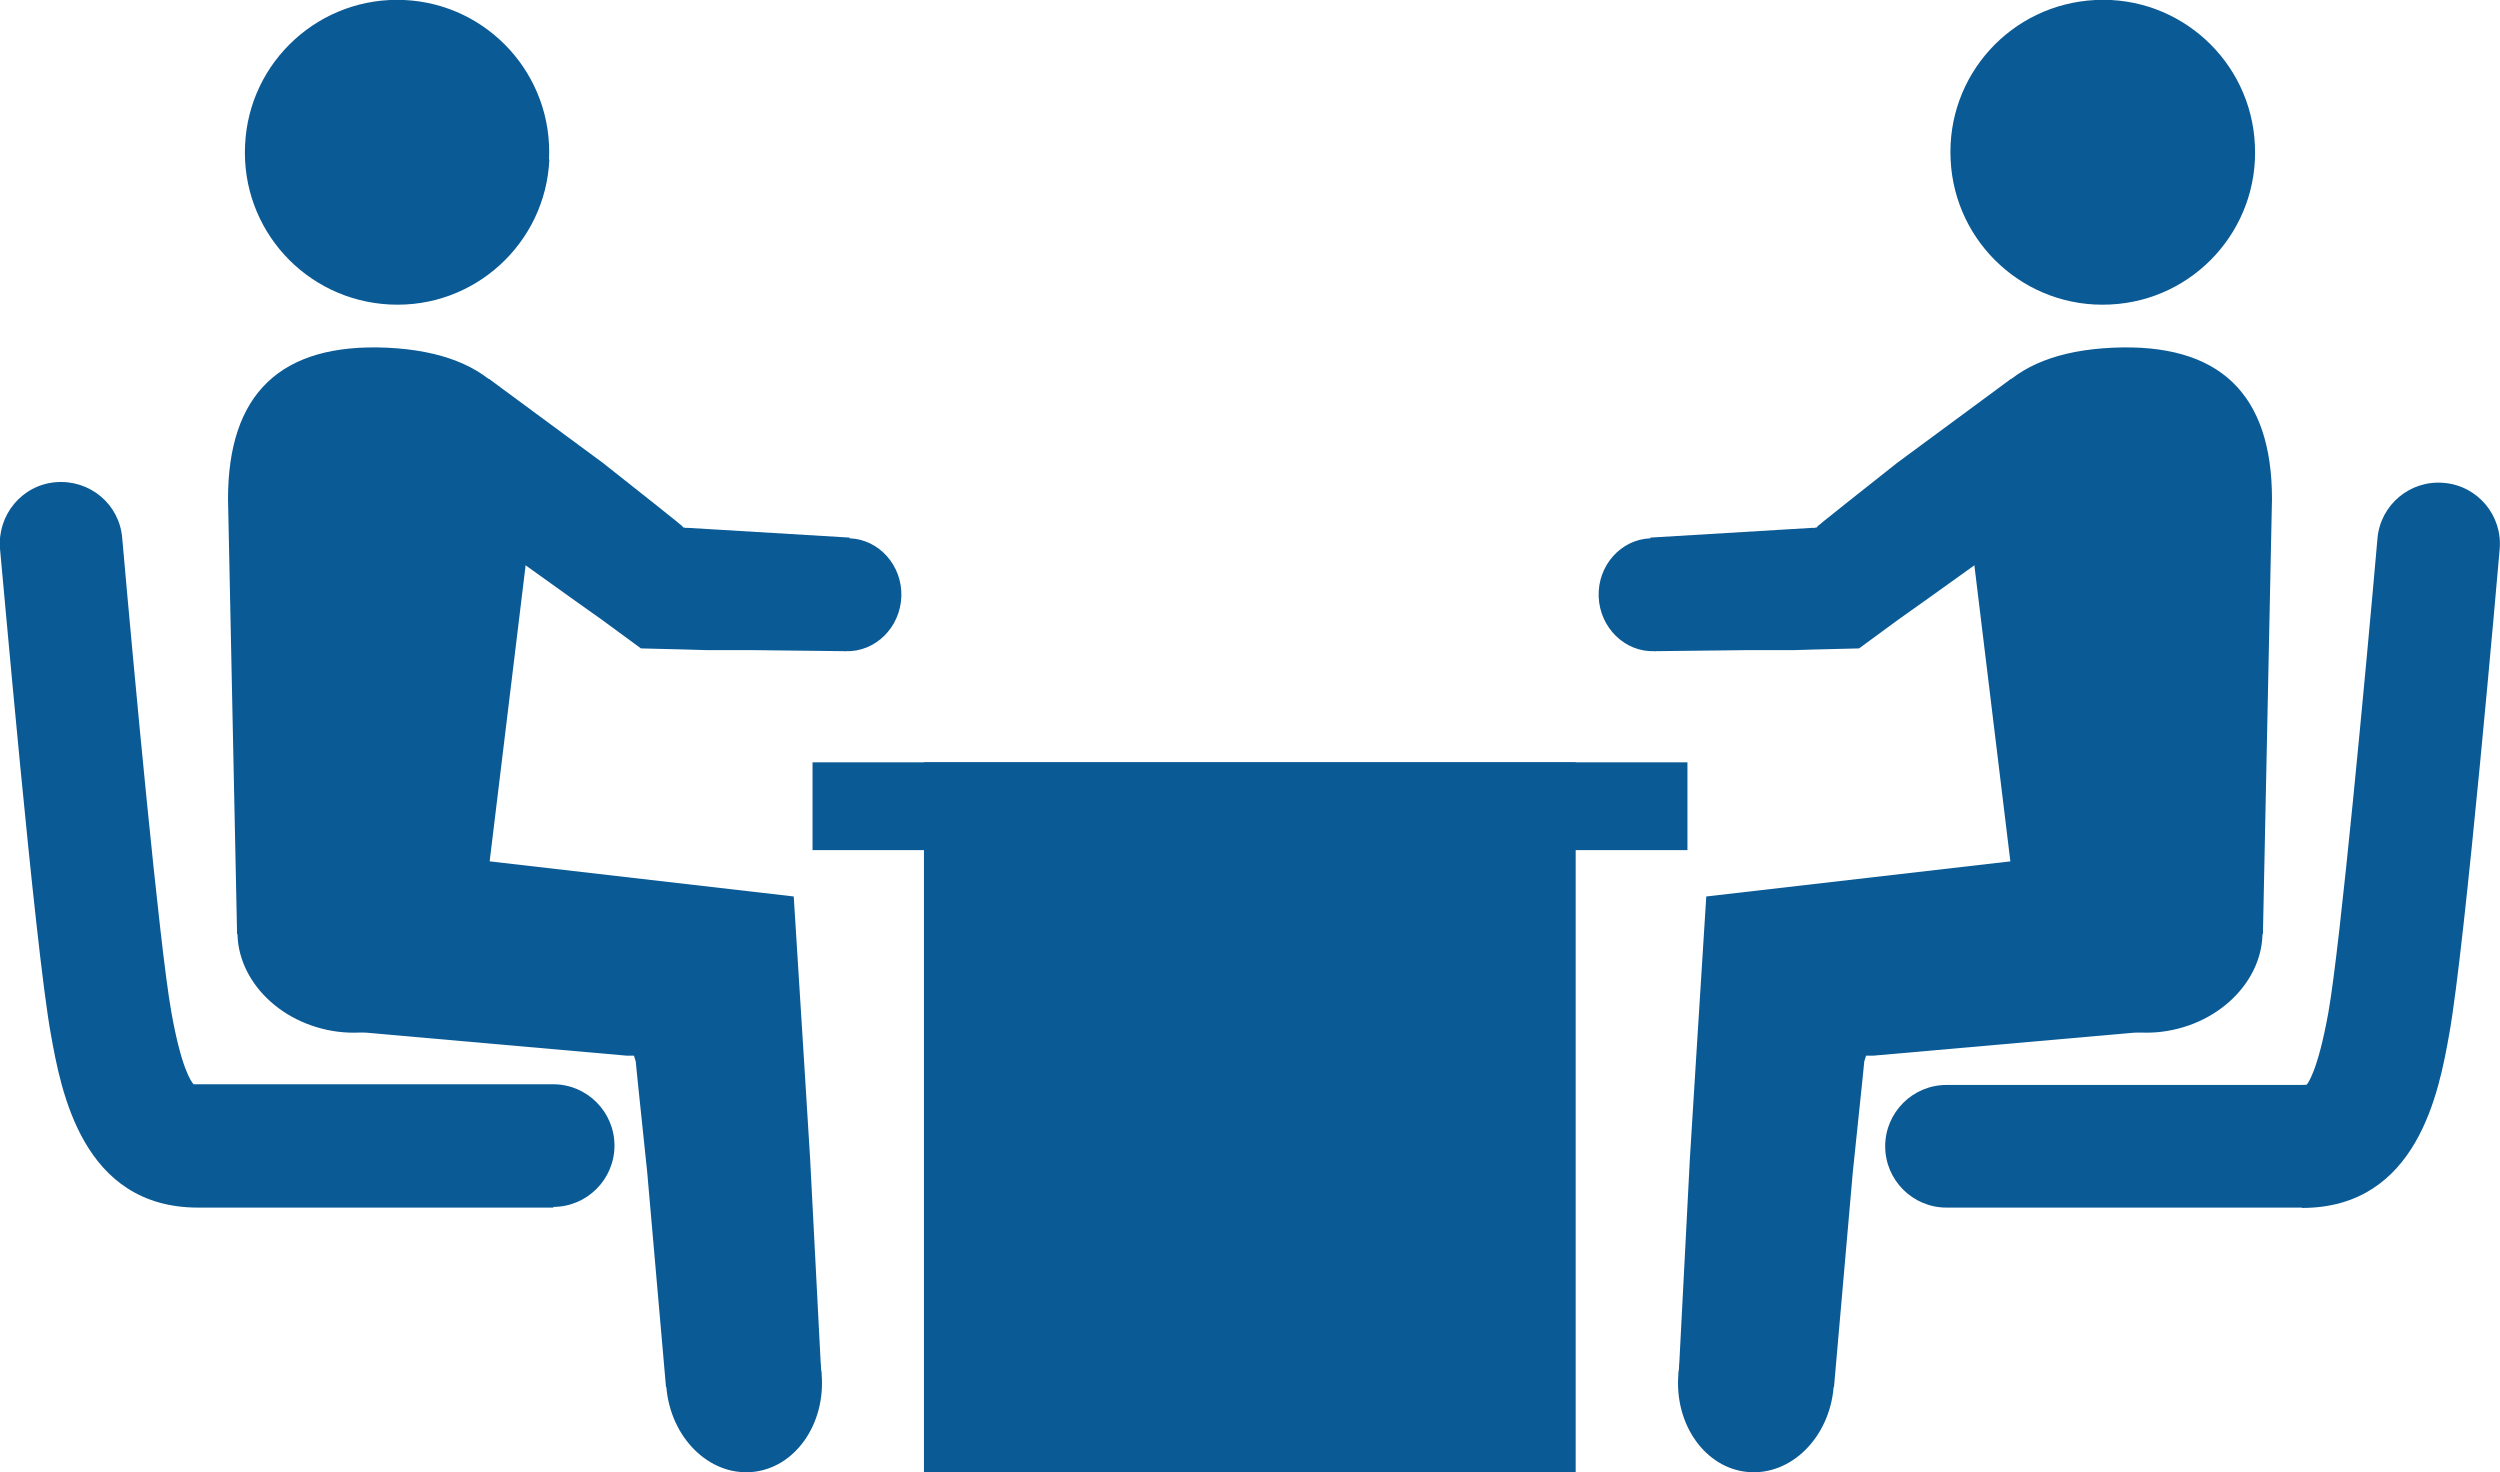
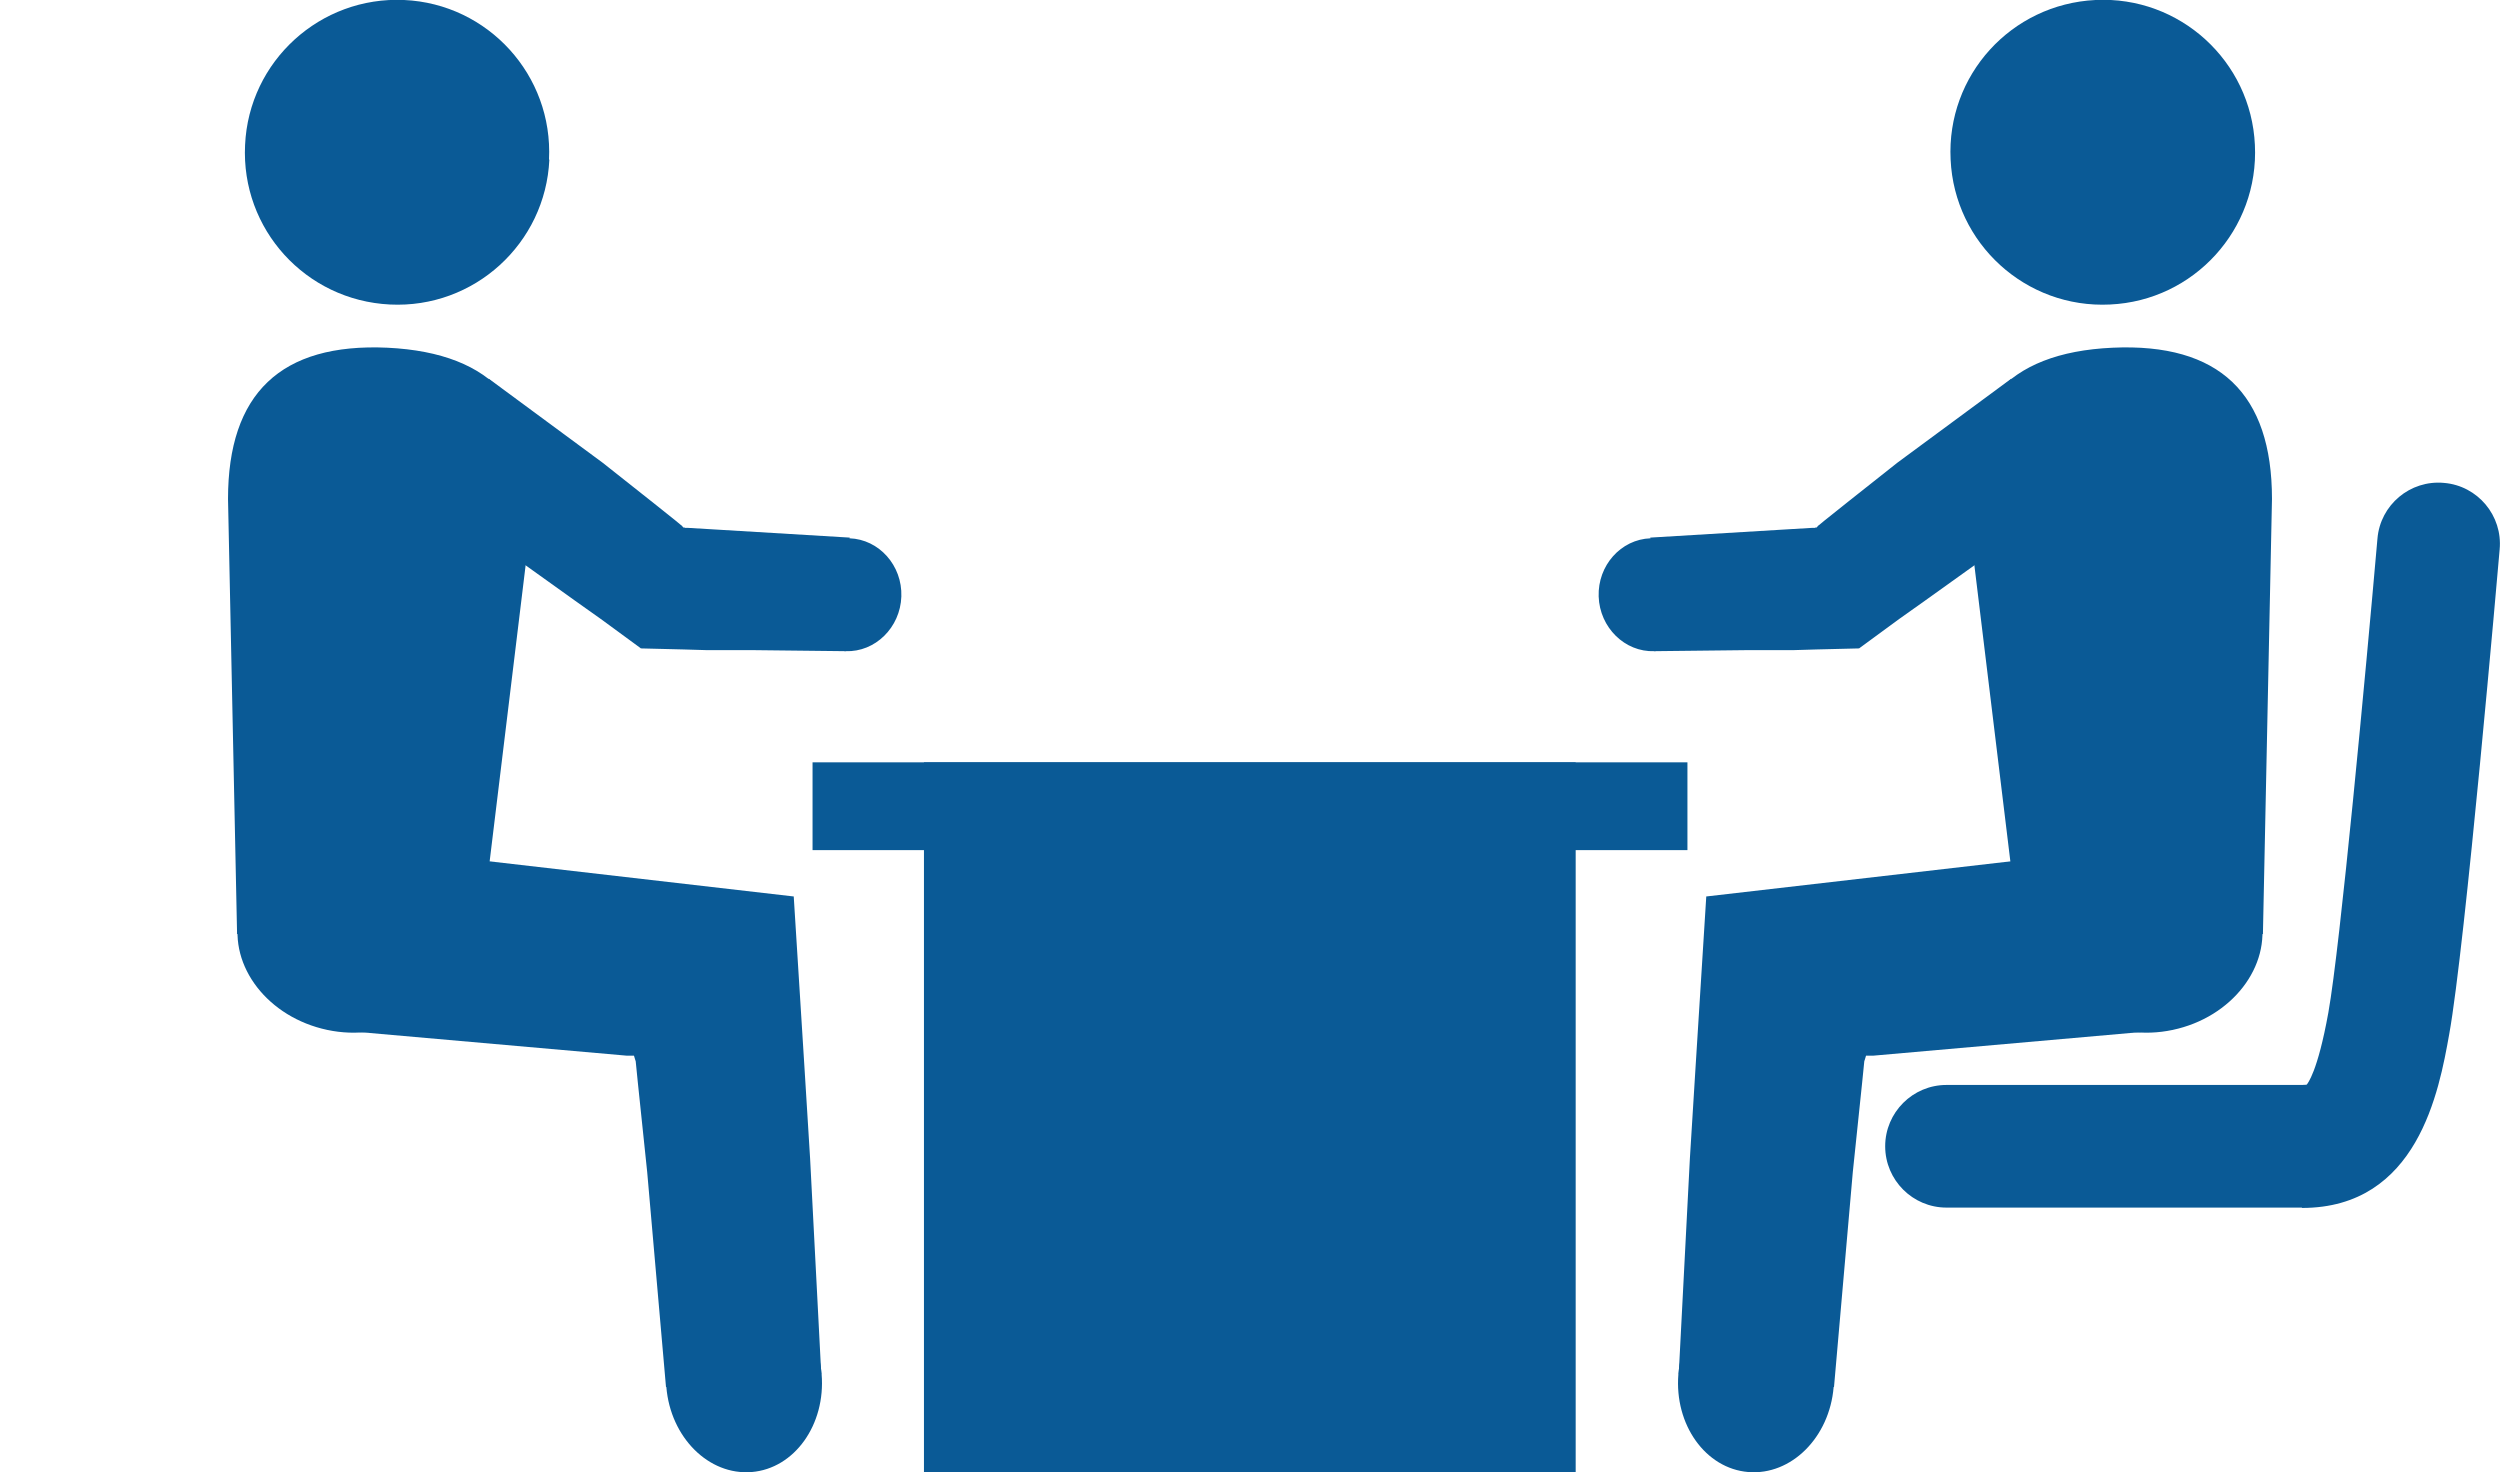
<svg xmlns="http://www.w3.org/2000/svg" width="163" height="96" viewBox="0 0 163 96" fill="none">
  <g clip-path="url(#clip0_2532_18599)">
    <path d="M110.021 49.704H52.978V55.428H110.021V49.704Z" fill="#0A5A96" />
    <path d="M102.734 49.704H60.242V96H102.734V49.704Z" fill="#0A5A96" />
    <path d="M127.18 10.404C127.43 15.879 132.083 20.127 137.576 19.854C143.047 19.604 147.292 14.947 147.019 9.45C146.769 3.975 142.116 -0.273 136.623 -3.08044e-05C131.13 0.273 126.908 4.907 127.18 10.404Z" fill="#0A5A96" />
    <path d="M107.615 35.097C105.685 35.165 104.165 36.869 104.233 38.891C104.301 40.913 105.935 42.525 107.864 42.457C109.794 42.389 111.315 40.685 111.247 38.663C111.178 36.642 109.544 35.029 107.615 35.097Z" fill="#0A5A96" />
    <path d="M107.614 35.097L107.864 42.457L113.902 42.389H116.921L118.442 42.344L121.211 42.276L123.844 40.345L125.478 39.186L128.747 36.846L135.284 32.189L131.13 24.693L123.708 30.168L120.553 32.666L118.987 33.916L118.601 34.234L118.51 34.302V34.325L118.442 34.393H118.374L118.328 34.416C118.328 34.416 118.328 34.416 118.169 34.416L116.649 34.506L113.63 34.688L107.592 35.052L107.614 35.097Z" fill="#0A5A96" />
    <path d="M147.543 60.88L148.133 32.53C148.133 25.67 144.705 22.353 137.737 22.671C130.768 22.989 127.658 26.646 128.317 33.461L132.38 66.9L147.565 60.88H147.543Z" fill="#0A5A96" />
    <path d="M109.431 89.594C109.158 92.888 111.201 95.75 113.993 95.977C116.785 96.204 119.282 93.728 119.554 90.434C119.827 87.141 117.784 84.278 114.992 84.051C112.2 83.824 109.703 86.3 109.431 89.594Z" fill="#0A5A96" />
    <path d="M139.188 55.269C135.329 56.087 132.764 59.404 133.445 62.675C134.126 65.946 137.826 67.968 141.662 67.15C145.521 66.332 148.086 63.016 147.405 59.745C146.724 56.473 143.024 54.452 139.188 55.269Z" fill="#0A5A96" />
    <path d="M111.246 58.495L110.543 69.694L110.179 75.555L109.453 89.594L119.577 90.434L120.803 76.418L121.415 70.558L121.552 69.195L121.597 69.058L121.665 68.831H121.937H122.006H122.028C122.028 68.831 122.028 68.831 122.119 68.831L141.685 67.105L139.189 55.224L111.246 58.45V58.495Z" fill="#0A5A96" />
    <path d="M150.085 78.735H126.909C124.707 78.735 122.914 76.941 122.914 74.737C122.914 72.534 124.707 70.739 126.909 70.739H150.085C150.312 70.739 150.402 70.716 150.402 70.716C150.448 70.648 151.106 69.921 151.81 66.014C152.581 61.698 154.238 43.911 155.01 35.12C155.192 32.916 157.144 31.281 159.346 31.485C161.547 31.667 163.182 33.62 162.977 35.824C162.887 36.869 160.73 61.698 159.686 67.445C159.028 71.125 157.643 78.758 150.085 78.758V78.735Z" fill="#0A5A96" />
    <path d="M35.818 10.404C35.568 15.879 30.915 20.127 25.422 19.854C19.929 19.582 15.707 14.947 15.979 9.45C16.229 3.975 20.882 -0.25 26.353 3.78201e-05C31.823 0.25 36.068 4.907 35.795 10.404H35.818Z" fill="#0A5A96" />
    <path d="M55.386 35.097C57.315 35.165 58.836 36.869 58.768 38.891C58.7 40.913 57.066 42.525 55.136 42.457C53.207 42.389 51.686 40.685 51.754 38.663C51.822 36.642 53.457 35.029 55.386 35.097Z" fill="#0A5A96" />
    <path d="M55.385 35.097L55.135 42.457L49.097 42.389H46.078L44.557 42.344L41.788 42.276L39.155 40.345L37.521 39.186L34.252 36.846L27.715 32.189L31.869 24.693L39.291 30.168L42.446 32.666L44.013 33.916L44.398 34.234L44.489 34.302V34.325L44.557 34.393H44.625L44.671 34.416C44.671 34.416 44.671 34.416 44.83 34.416L46.35 34.506L49.37 34.688L55.407 35.052L55.385 35.097Z" fill="#0A5A96" />
    <path d="M15.457 60.88L14.867 32.53C14.867 25.67 18.295 22.353 25.263 22.671C32.255 23.012 35.342 26.646 34.683 33.461L30.62 66.9L15.435 60.88H15.457Z" fill="#0A5A96" />
    <path d="M53.57 89.594C53.842 92.888 51.799 95.75 49.007 95.977C46.215 96.204 43.719 93.728 43.446 90.434C43.174 87.141 45.217 84.278 48.009 84.051C50.801 83.824 53.297 86.3 53.57 89.594Z" fill="#0A5A96" />
    <path d="M23.811 55.269C27.67 56.087 30.235 59.404 29.554 62.675C28.873 65.946 25.173 67.968 21.337 67.15C17.478 66.332 14.913 63.016 15.594 59.745C16.275 56.473 19.975 54.452 23.811 55.269Z" fill="#0A5A96" />
    <path d="M51.754 58.495L52.457 69.694L52.82 75.555L53.547 89.594L43.423 90.434L42.197 76.418L41.584 70.558L41.448 69.195L41.403 69.058L41.335 68.831H41.062H40.994H40.972C40.972 68.831 40.972 68.831 40.881 68.831L21.314 67.105L23.811 55.224L51.754 58.45V58.495Z" fill="#0A5A96" />
-     <path d="M36.091 78.736H12.916C5.357 78.736 3.973 71.103 3.314 67.423C2.27 61.653 0.114 36.846 0 35.779C-0.181 33.575 1.43 31.622 3.632 31.44C5.857 31.258 7.786 32.871 7.968 35.074C8.739 43.866 10.396 61.653 11.168 65.969C11.826 69.672 12.462 70.512 12.621 70.694C12.621 70.694 12.734 70.694 12.893 70.694H36.069C38.27 70.694 40.064 72.489 40.064 74.692C40.064 76.895 38.27 78.69 36.069 78.69L36.091 78.736Z" fill="#0A5A96" />
  </g>
  <defs>
    <clipPath id="clip0_2532_18599">
      <rect width="163" height="96" fill="white" />
    </clipPath>
  </defs>
</svg>